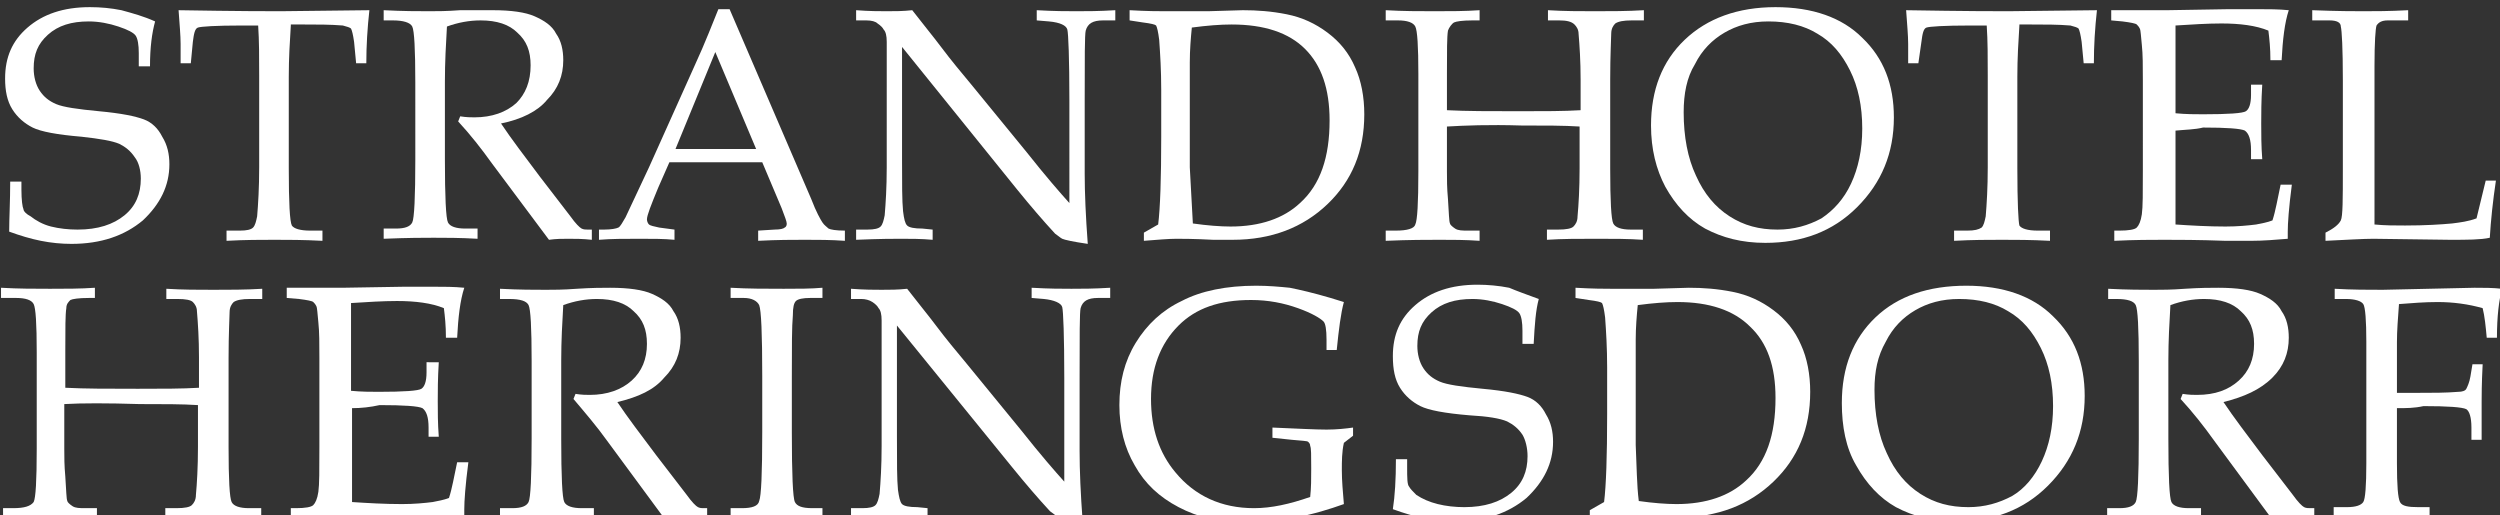
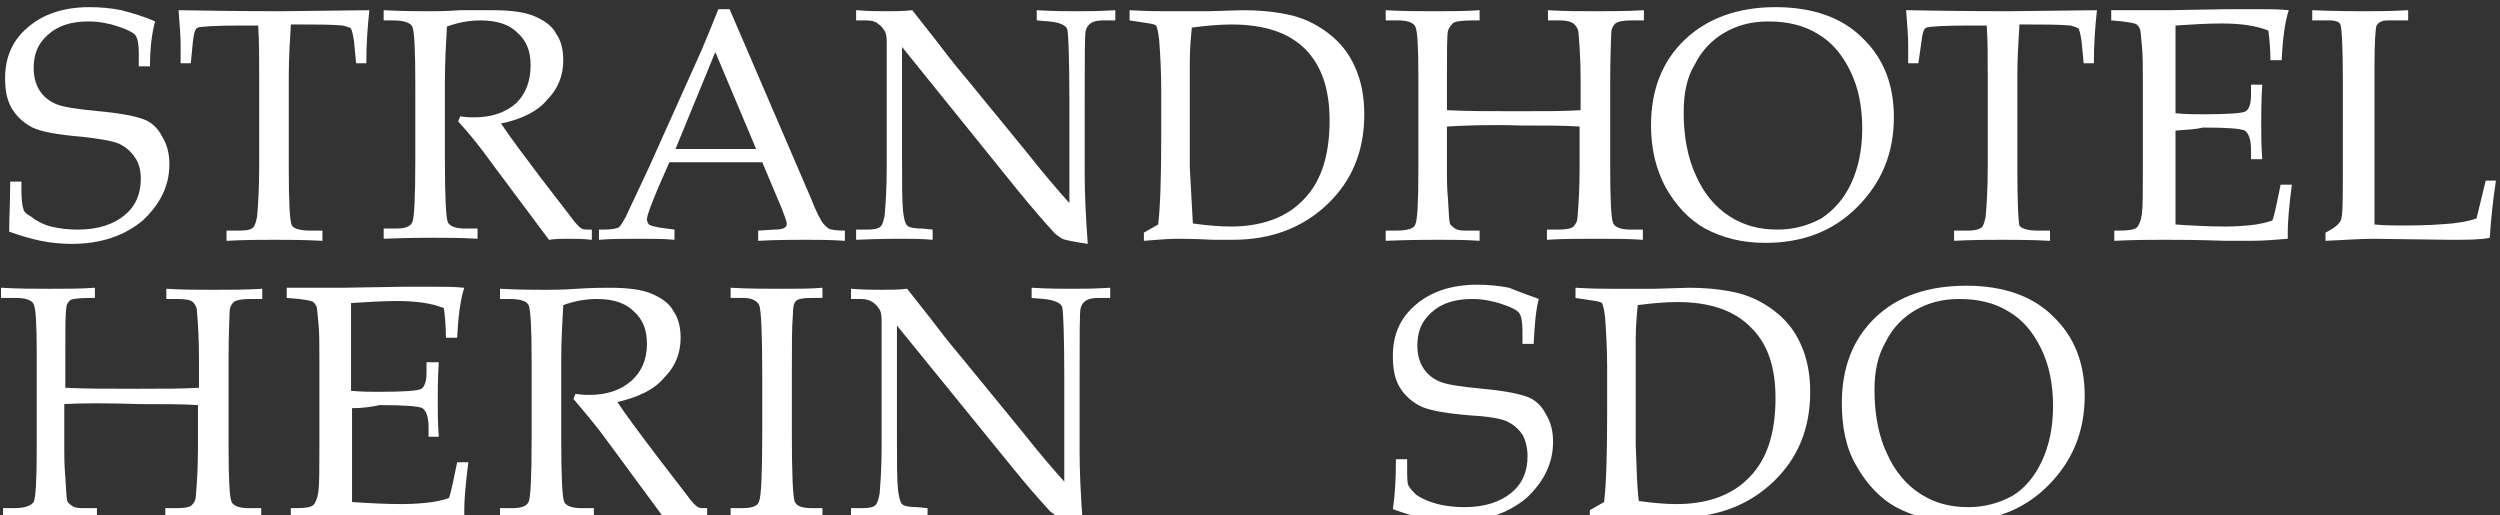
<svg xmlns="http://www.w3.org/2000/svg" version="1.1" id="Ebene_1" x="0px" y="0px" viewBox="0 0 245 50.5" style="enable-background:new 0 0 245 50.5;" xml:space="preserve">
  <rect x="0" y="0" width="245" height="50.5" fill="#333333" stroke="none" />
  <style type="text/css">
	.st0{fill:#fff;}
</style>
  <path class="st0" d="M6.3,39.6V44c0,0.8,0,1.6,0.1,2.7c0.1,1.4,0.1,2.2,0.2,2.4c0,0.1,0.2,0.3,0.5,0.5c0.3,0.2,0.7,0.2,1.3,0.2h1.1  v1c-1.4-0.1-2.7-0.1-3.9-0.1c-1.2,0-3,0-5.3,0.1v-1h1c1.1,0,1.7-0.2,2-0.6c0.2-0.4,0.3-2.1,0.3-5.2v-9.5c0-2.8-0.1-4.3-0.3-4.7  c-0.2-0.4-0.8-0.6-1.7-0.6H0.1v-1c1.7,0.1,3.3,0.1,4.8,0.1c1.5,0,3,0,4.4-0.1v1H8.7c-1,0-1.6,0.1-1.8,0.2c-0.2,0.2-0.4,0.4-0.4,0.8  c-0.1,0.6-0.1,2-0.1,4.2v3.6c1.9,0.1,4.2,0.1,7.1,0.1c2.4,0,4.4,0,6-0.1V35c0-1.8-0.1-3.3-0.2-4.5c0-0.4-0.2-0.7-0.4-0.9  c-0.2-0.2-0.7-0.3-1.5-0.3h-1.1v-1c1.6,0.1,3.1,0.1,4.6,0.1c1.5,0,3.2,0,4.8-0.1v1h-1.2c-0.8,0-1.3,0.1-1.6,0.3  c-0.2,0.2-0.4,0.5-0.4,1c0,0.5-0.1,2-0.1,4.5v8.7c0,3.2,0.1,5,0.3,5.4c0.2,0.4,0.8,0.6,1.7,0.6h1.2v1c-1.4-0.1-2.9-0.1-4.5-0.1  c-1.8,0-3.4,0-4.9,0.1v-1h1.1c0.8,0,1.3-0.1,1.5-0.3c0.2-0.2,0.4-0.5,0.4-1c0.1-1.1,0.2-2.7,0.2-4.7v-4.1c-1.5-0.1-3.4-0.1-5.7-0.1  C10.5,39.5,8,39.5,6.3,39.6" />
  <path class="st0" d="M34.5,40v3.9l0,2.2c0,1.4,0,2.4,0,3.1c1.5,0.1,3.2,0.2,4.9,0.2c1.2,0,2.2-0.1,3-0.2c0.5-0.1,1.1-0.2,1.6-0.4  c0.3-0.9,0.5-2.1,0.8-3.5h1.1c-0.3,2.3-0.4,3.8-0.4,4.6l0,0.7c-1.2,0.1-2.4,0.2-3.6,0.2l-2.5,0c-2.7-0.1-4.7-0.1-6-0.1  c-1.2,0-2.9,0-4.9,0.1v-1h0.5c0.9,0,1.5-0.1,1.7-0.3c0.2-0.2,0.4-0.6,0.5-1.3c0.1-0.7,0.1-2.1,0.1-4.4v-8.7c0-1.4,0-2.6-0.1-3.5  c-0.1-0.9-0.1-1.4-0.2-1.6c-0.1-0.2-0.2-0.3-0.3-0.4c-0.1-0.1-0.6-0.2-1.4-0.3l-1.2-0.1v-1h1.7l1.7,0c0.9,0,1.6,0,2.1,0l6-0.1l2.9,0  c1,0,2,0,3,0.1c-0.4,1.2-0.6,2.9-0.7,4.9h-1.1c0-1.2-0.1-2.1-0.2-2.9c-1.2-0.5-2.8-0.7-4.6-0.7c-1.4,0-2.9,0.1-4.5,0.2c0,1,0,2,0,3  l0,2.4v3.2c1,0.1,2,0.1,2.7,0.1c2.5,0,3.9-0.1,4.2-0.3c0.3-0.2,0.5-0.7,0.5-1.6v-1H43c-0.1,1.6-0.1,2.9-0.1,3.8c0,1,0,2.2,0.1,3.5  H42v-0.9c0-1-0.2-1.6-0.6-1.9c-0.4-0.2-1.8-0.3-4.2-0.3C36.3,39.9,35.4,40,34.5,40" />
  <path class="st0" d="M60.5,39.4c1,1.5,2.3,3.2,3.8,5.2l3,3.9c0.5,0.7,0.9,1.1,1.1,1.2c0.2,0.1,0.4,0.1,0.5,0.1h0.4v1  c-0.9-0.1-1.6-0.1-2.3-0.1c-0.6,0-1.2,0-1.9,0.1l-5.6-7.6c-1-1.4-2.2-2.8-3.3-4.1l0.2-0.5c0.6,0.1,1.1,0.1,1.4,0.1  c1.7,0,3.1-0.5,4.1-1.4c1-0.9,1.5-2.1,1.5-3.6c0-1.4-0.4-2.4-1.3-3.2c-0.8-0.8-2-1.2-3.6-1.2c-1.1,0-2.2,0.2-3.3,0.6  c-0.1,1.7-0.2,3.5-0.2,5.4V43c0,3.7,0.1,5.8,0.3,6.2c0.2,0.4,0.8,0.6,1.7,0.6h1.2v1c-1.7-0.1-3.2-0.1-4.3-0.1c-0.9,0-2.5,0-4.9,0.1  v-1h1.2c0.9,0,1.4-0.2,1.6-0.6c0.2-0.4,0.3-2.5,0.3-6.2v-7.6c0-3.3-0.1-5.1-0.3-5.5c-0.2-0.4-0.8-0.6-1.9-0.6h-0.9v-1  c1.9,0.1,3.4,0.1,4.5,0.1c0.7,0,1.7,0,3-0.1c1.5-0.1,2.6-0.1,3.3-0.1c1.8,0,3.2,0.2,4.1,0.6c0.9,0.4,1.7,0.9,2.1,1.7  c0.5,0.7,0.7,1.6,0.7,2.6c0,1.5-0.5,2.8-1.6,3.9C64.1,38.2,62.6,38.9,60.5,39.4" />
  <path class="st0" d="M71.7,49.8h1c1,0,1.6-0.2,1.7-0.7c0.2-0.5,0.3-2.7,0.3-6.8v-5.4c0-4.2-0.1-6.5-0.3-7c-0.2-0.4-0.7-0.7-1.5-0.7  h-1.3v-1c1.7,0.1,3.5,0.1,5.2,0.1c1.4,0,2.7,0,3.8-0.1v1h-1.2c-0.7,0-1.2,0.1-1.4,0.3c-0.2,0.2-0.3,0.6-0.3,1.4  c-0.1,1.1-0.1,3.1-0.1,6v5.5c0,4.1,0.1,6.4,0.3,6.8c0.2,0.4,0.7,0.6,1.7,0.6h1v1c-1.3-0.1-2.7-0.1-4.2-0.1c-1.8,0-3.4,0-4.8,0.1  V49.8L71.7,49.8z" />
  <path class="st0" d="M87.9,31.9v10.9c0,2.5,0,4.2,0.1,5.2c0.1,0.7,0.2,1.2,0.4,1.4c0.2,0.2,0.7,0.3,1.5,0.3l1,0.1v1  c-1.1-0.1-2.2-0.1-3.1-0.1c-0.6,0-2.1,0-4.4,0.1v-1h1.1c0.7,0,1.1-0.1,1.3-0.3c0.2-0.2,0.3-0.6,0.4-1.1c0.1-1.2,0.2-2.7,0.2-4.7  v-7.9c0-1.5,0-2.9,0-4.4c0-0.6-0.1-1-0.3-1.2c-0.1-0.2-0.3-0.4-0.6-0.6c-0.3-0.2-0.7-0.3-1.1-0.3h-1v-1c1.3,0.1,2.3,0.1,3,0.1  c0.8,0,1.6,0,2.5-0.1c1,1.3,2,2.5,2.9,3.7c0.9,1.2,1.9,2.4,2.9,3.6l5.4,6.6c1.9,2.4,3.3,4,4.2,5V37.1c0-4.2-0.1-6.6-0.2-7  c-0.1-0.4-0.8-0.7-1.8-0.8l-1.2-0.1v-1c1.7,0.1,3,0.1,3.9,0.1c1,0,2.2,0,3.8-0.1v1h-1.2c-1,0-1.5,0.3-1.7,1  c-0.1,0.4-0.1,2.7-0.1,6.9v7.1c0,1.9,0.1,4.2,0.3,6.9c-1.4-0.2-2.3-0.4-2.5-0.5c-0.2-0.1-0.4-0.3-0.7-0.5c-1.2-1.3-2.4-2.7-3.7-4.3  L87.9,31.9L87.9,31.9z" />
-   <path class="st0" d="M131.7,43.4c-0.2,0.9-0.2,1.8-0.2,2.7c0,1,0.1,2.1,0.2,3.3c-1.4,0.5-3,1-4.7,1.3c-1.8,0.3-3.4,0.5-5,0.5  c-2.5,0-4.6-0.5-6.5-1.5c-1.9-1-3.3-2.3-4.3-4.1c-1-1.7-1.5-3.7-1.5-5.9c0-2.3,0.5-4.3,1.6-6.1c1.1-1.8,2.6-3.2,4.5-4.1  c1.9-1,4.4-1.5,7.3-1.5c1.2,0,2.3,0.1,3.3,0.2c1,0.2,2.3,0.5,4,1l1.3,0.4c-0.3,1.1-0.5,2.7-0.7,4.7h-1v-1c0-1-0.1-1.6-0.3-1.8  c-0.3-0.3-1.1-0.8-2.5-1.3c-1.4-0.5-2.9-0.8-4.6-0.8c-3.1,0-5.4,0.8-7.1,2.5c-1.8,1.8-2.7,4.2-2.7,7.2c0,2.9,0.8,5.3,2.4,7.2  c1.9,2.3,4.5,3.5,7.7,3.5c1.7,0,3.5-0.4,5.5-1.1c0.1-0.9,0.1-1.8,0.1-2.8c0-1.3,0-2-0.1-2.2c0-0.2-0.1-0.3-0.2-0.4  c-0.1-0.1-0.6-0.1-1.6-0.2l-1.9-0.2v-1c2.4,0.1,4.2,0.2,5.3,0.2c1,0,1.9-0.1,2.6-0.2v0.8L131.7,43.4L131.7,43.4z" />
  <path class="st0" d="M150.8,29.3c-0.3,1.1-0.4,2.5-0.5,4.4h-1.1v-1.3c0-0.8-0.1-1.4-0.3-1.7c-0.2-0.3-0.8-0.6-1.7-0.9  c-0.9-0.3-1.9-0.5-2.9-0.5c-1.7,0-3,0.4-4,1.3c-1,0.9-1.4,1.9-1.4,3.3c0,0.8,0.2,1.6,0.6,2.2c0.4,0.6,0.9,1,1.6,1.3  c0.7,0.3,2.1,0.5,4.2,0.7c2.2,0.2,3.6,0.5,4.4,0.8c0.8,0.3,1.4,0.9,1.8,1.7c0.5,0.8,0.7,1.7,0.7,2.7c0,2.1-0.9,3.9-2.6,5.5  c-1.8,1.5-4.1,2.3-7,2.3c-1,0-2-0.1-3-0.3c-1-0.2-2-0.5-3.1-0.9c0.2-1.3,0.3-2.9,0.3-4.9h1.1v0.8c0,1,0,1.7,0.2,1.9  c0.1,0.2,0.4,0.5,0.7,0.8c0.6,0.4,1.3,0.7,2.1,0.9c0.8,0.2,1.7,0.3,2.6,0.3c2,0,3.5-0.5,4.6-1.4c1.1-0.9,1.6-2.1,1.6-3.6  c0-0.8-0.2-1.6-0.5-2.1c-0.4-0.6-0.9-1-1.5-1.3c-0.7-0.3-1.9-0.5-3.7-0.6c-2.4-0.2-4-0.5-4.8-0.9c-0.8-0.4-1.5-1-2-1.8  c-0.5-0.8-0.7-1.8-0.7-3.1c0-2.1,0.7-3.7,2.2-5c1.5-1.3,3.5-2,6.1-2c1,0,2.1,0.1,3.1,0.3C148.6,28.5,149.7,28.9,150.8,29.3" />
  <path class="st0" d="M160.6,49.1c1.4,0.2,2.7,0.3,3.7,0.3c2.9,0,5.2-0.8,6.8-2.3c2-1.8,2.9-4.5,2.9-8.1c0-3.1-0.8-5.4-2.5-7  c-1.6-1.6-4-2.4-7.1-2.4c-1.1,0-2.4,0.1-3.9,0.3c-0.1,1-0.2,2.2-0.2,3.4v10.3C160.4,45.7,160.4,47.5,160.6,49.1 M157.2,49.2  c0.2-1.6,0.3-4.5,0.3-8.6v-4.6c0-1.9-0.1-3.5-0.2-4.9c-0.1-0.8-0.2-1.2-0.3-1.4c-0.1-0.1-0.5-0.2-1.3-0.3l-1.3-0.2v-1  c1.7,0.1,2.9,0.1,3.5,0.1l4.2,0l3.4-0.1c1.4,0,2.8,0.1,4.3,0.4c1.5,0.3,2.8,0.9,4,1.8c1.2,0.9,2.1,2,2.7,3.4  c0.6,1.3,0.9,2.9,0.9,4.6c0,3.6-1.2,6.5-3.6,8.8c-2.4,2.3-5.5,3.5-9.3,3.5l-1.9,0c-1.9-0.1-3.1-0.1-3.6-0.1c-0.9,0-1.9,0.1-3.2,0.2  v-0.8L157.2,49.2L157.2,49.2z" />
  <path class="st0" d="M183.7,38.2c0,2.4,0.4,4.5,1.2,6.2c0.8,1.8,1.9,3.1,3.3,4c1.4,0.9,2.9,1.3,4.7,1.3c1.6,0,3-0.4,4.3-1.1  c1.2-0.7,2.2-1.9,2.9-3.4c0.7-1.5,1.1-3.3,1.1-5.4c0-2.2-0.4-4.1-1.2-5.7c-0.8-1.6-1.8-2.8-3.2-3.6c-1.3-0.8-2.9-1.2-4.8-1.2  c-1.7,0-3.1,0.4-4.3,1.1c-1.2,0.7-2.2,1.7-2.9,3.1C184,34.9,183.7,36.4,183.7,38.2 M180.5,39.5c0-3.5,1.1-6.3,3.3-8.4  C186,29,189,28,192.7,28c3.6,0,6.5,1,8.5,3c2.1,2,3.1,4.6,3.1,7.8c0,3.5-1.2,6.4-3.6,8.8c-2.4,2.4-5.4,3.5-9,3.5  c-2.3,0-4.2-0.5-5.9-1.4c-1.6-0.9-2.9-2.3-3.9-4.1C180.9,43.9,180.5,41.8,180.5,39.5L180.5,39.5z" />
-   <path class="st0" d="M217.9,39.4c1,1.5,2.3,3.2,3.8,5.2l3,3.9c0.5,0.7,0.9,1.1,1.1,1.2c0.2,0.1,0.4,0.1,0.6,0.1h0.4v1  c-0.9-0.1-1.6-0.1-2.3-0.1c-0.6,0-1.2,0-1.9,0.1l-5.6-7.6c-1-1.4-2.1-2.8-3.3-4.1l0.2-0.5c0.6,0.1,1.1,0.1,1.4,0.1  c1.8,0,3.1-0.5,4.1-1.4c1-0.9,1.5-2.1,1.5-3.6c0-1.4-0.4-2.4-1.3-3.2c-0.8-0.8-2-1.2-3.6-1.2c-1.1,0-2.2,0.2-3.3,0.6  c-0.1,1.7-0.2,3.5-0.2,5.4V43c0,3.7,0.1,5.8,0.3,6.2c0.2,0.4,0.8,0.6,1.7,0.6h1.2v1c-1.7-0.1-3.2-0.1-4.3-0.1c-0.9,0-2.5,0-4.9,0.1  v-1h1.2c0.9,0,1.4-0.2,1.6-0.6c0.2-0.4,0.3-2.5,0.3-6.2v-7.6c0-3.3-0.1-5.1-0.3-5.5c-0.2-0.4-0.8-0.6-1.9-0.6h-0.8v-1  c1.9,0.1,3.4,0.1,4.5,0.1c0.7,0,1.7,0,3-0.1c1.5-0.1,2.6-0.1,3.3-0.1c1.8,0,3.2,0.2,4.1,0.6c0.9,0.4,1.7,0.9,2.1,1.7  c0.5,0.7,0.7,1.6,0.7,2.6c0,1.5-0.5,2.8-1.6,3.9C221.5,38.2,219.9,38.9,217.9,39.4" />
-   <path class="st0" d="M234.9,40v5.4c0,2.2,0.1,3.4,0.3,3.8c0.2,0.4,0.8,0.5,1.8,0.5h1.1v1c-2-0.1-3.6-0.1-4.8-0.1  c-1.2,0-2.7,0-4.6,0.1v-1h1.3c0.9,0,1.4-0.2,1.6-0.5c0.2-0.3,0.3-1.6,0.3-3.8V33.5c0-2.1-0.1-3.4-0.3-3.7c-0.2-0.3-0.8-0.5-1.7-0.5  h-1.1v-1c1.7,0.1,3.3,0.1,4.7,0.1l9-0.2c0.9,0,1.8,0,2.7,0.1c-0.3,1.1-0.5,2.7-0.5,4.8h-1c-0.1-1.1-0.2-2.1-0.4-2.9  c-1.4-0.4-2.9-0.6-4.4-0.6c-1.3,0-2.5,0.1-3.8,0.2c-0.1,1.4-0.2,2.6-0.2,3.7v5c0.6,0,1.2,0,1.9,0c1.6,0,2.9,0,4.1-0.1  c0.4,0,0.7-0.1,0.8-0.3c0.1-0.2,0.3-0.6,0.4-1.2l0.2-1.2h1c-0.1,1.9-0.1,3.2-0.1,3.7l0,3.7h-1v-1.2c0-1-0.2-1.6-0.5-1.8  c-0.4-0.2-1.8-0.3-4.2-0.3C236.6,40,235.8,40,234.9,40" />
  <path class="st0" d="M15.2,2.1c-0.3,1.1-0.5,2.5-0.5,4.4h-1.1V5.2c0-0.8-0.1-1.4-0.3-1.7c-0.2-0.3-0.8-0.6-1.7-0.9  c-0.9-0.3-1.9-0.5-2.9-0.5c-1.7,0-3,0.4-4,1.3c-1,0.9-1.4,1.9-1.4,3.3c0,0.8,0.2,1.6,0.6,2.2c0.4,0.6,0.9,1,1.6,1.3  c0.7,0.3,2.1,0.5,4.2,0.7c2.2,0.2,3.6,0.5,4.4,0.8c0.8,0.3,1.4,0.9,1.8,1.7c0.5,0.8,0.7,1.7,0.7,2.7c0,2.1-0.9,3.9-2.6,5.5  c-1.8,1.5-4.1,2.3-7,2.3c-1,0-2-0.1-3-0.3c-1-0.2-2-0.5-3.1-0.9C0.9,21.4,1,19.7,1,17.8h1.1v0.8c0,1,0.1,1.7,0.2,1.9  C2.3,20.7,2.6,21,3,21.2C3.5,21.6,4.2,22,5,22.2c0.8,0.2,1.7,0.3,2.6,0.3c2,0,3.5-0.5,4.6-1.4c1.1-0.9,1.6-2.1,1.6-3.6  c0-0.8-0.2-1.6-0.6-2.1c-0.4-0.6-0.9-1-1.5-1.3C11,13.8,9.8,13.6,8,13.4c-2.4-0.2-4-0.5-4.8-0.9c-0.8-0.4-1.5-1-2-1.8  C0.7,9.9,0.5,8.9,0.5,7.7c0-2.1,0.7-3.7,2.2-5c1.5-1.3,3.5-2,6.1-2c1.1,0,2.1,0.1,3.1,0.3C13,1.3,14.1,1.6,15.2,2.1" />
  <path class="st0" d="M28.5,2.5c-0.1,1.6-0.2,3.2-0.2,5v9c0,3.4,0.1,5.2,0.3,5.6c0.2,0.3,0.8,0.5,1.8,0.5h1.2v1  c-1.9-0.1-3.4-0.1-4.7-0.1c-1.3,0-2.9,0-4.7,0.1v-1h1.3c0.7,0,1.1-0.1,1.3-0.3c0.2-0.2,0.3-0.6,0.4-1.1c0.1-1.2,0.2-2.8,0.2-4.8v-9  c0-1.8,0-3.4-0.1-4.9h-1.6c-2.6,0-4,0.1-4.3,0.2c-0.3,0.1-0.4,0.6-0.5,1.4l-0.2,2.1h-1l0-1.9c0-0.8-0.1-1.9-0.2-3.3  c5.7,0.1,9,0.1,10,0.1L36.2,1c-0.2,1.8-0.3,3.5-0.3,5.2h-1l-0.2-2.1c-0.1-0.7-0.2-1.1-0.3-1.3c-0.1-0.1-0.4-0.2-0.8-0.3  c-1.2-0.1-2.5-0.1-3.9-0.1H28.5L28.5,2.5z" />
  <path class="st0" d="M49.1,12.1c1,1.5,2.3,3.2,3.8,5.2l3,3.9c0.5,0.7,0.9,1.1,1.1,1.2c0.2,0.1,0.4,0.1,0.6,0.1H58v1  c-0.9-0.1-1.6-0.1-2.3-0.1c-0.6,0-1.2,0-1.9,0.1L48.2,16c-1-1.4-2.1-2.8-3.3-4.1l0.2-0.5c0.6,0.1,1.1,0.1,1.4,0.1  c1.7,0,3.1-0.5,4.1-1.4C51.5,9.2,52,8,52,6.4c0-1.4-0.4-2.4-1.3-3.2c-0.8-0.8-2-1.2-3.6-1.2c-1.1,0-2.2,0.2-3.3,0.6  c-0.1,1.7-0.2,3.5-0.2,5.4v7.6c0,3.7,0.1,5.8,0.3,6.2c0.2,0.4,0.8,0.6,1.7,0.6h1.2v1c-1.7-0.1-3.2-0.1-4.3-0.1c-0.9,0-2.5,0-4.9,0.1  v-1h1.2c0.9,0,1.4-0.2,1.6-0.6c0.2-0.4,0.3-2.5,0.3-6.2V8.1c0-3.3-0.1-5.1-0.3-5.5C40.2,2.2,39.5,2,38.5,2h-0.9V1  c1.9,0.1,3.4,0.1,4.5,0.1c0.7,0,1.7,0,3-0.1C46.6,1,47.7,1,48.3,1c1.8,0,3.2,0.2,4.1,0.6c0.9,0.4,1.7,0.9,2.1,1.7  c0.5,0.7,0.7,1.6,0.7,2.6c0,1.5-0.5,2.8-1.6,3.9C52.7,10.9,51.1,11.7,49.1,12.1" />
  <path class="st0" d="M66.2,14.6h7.9l-4-9.5L66.2,14.6L66.2,14.6z M74.7,15.9h-9.1l-1.1,2.5c-0.7,1.7-1.1,2.7-1.1,3.1  c0,0.2,0.1,0.4,0.2,0.5c0.1,0.1,0.5,0.2,1,0.3l1.5,0.2v1c-1-0.1-2.1-0.1-3.4-0.1c-1.5,0-2.8,0-4,0.1v-1l0.5,0c0.7,0,1.2-0.1,1.4-0.2  c0.2-0.1,0.4-0.5,0.7-1c0.7-1.5,1.5-3.2,2.3-4.9L68,6.6c1.2-2.6,1.9-4.5,2.4-5.7h1.1l8,18.6c0.5,1.3,0.9,2,1.1,2.3  c0.2,0.3,0.4,0.4,0.6,0.6c0.2,0.1,0.7,0.2,1.6,0.2v1c-1.4-0.1-2.7-0.1-3.9-0.1c-1.2,0-2.7,0-4.6,0.1v-1l1.6-0.1c0.6,0,0.9-0.1,1-0.2  c0.2-0.1,0.2-0.3,0.2-0.4c0-0.2-0.2-0.7-0.5-1.5L74.7,15.9L74.7,15.9z" />
  <path class="st0" d="M88.4,4.6v10.9c0,2.5,0,4.2,0.1,5.2c0.1,0.8,0.2,1.2,0.4,1.4c0.2,0.2,0.7,0.3,1.5,0.3l1,0.1v1  c-1.1-0.1-2.2-0.1-3.1-0.1c-0.6,0-2.1,0-4.4,0.1v-1h1.1c0.7,0,1.1-0.1,1.3-0.3c0.2-0.2,0.3-0.6,0.4-1.1c0.1-1.2,0.2-2.7,0.2-4.7V8.5  c0-1.5,0-2.9,0-4.4c0-0.6-0.1-1-0.3-1.2c-0.1-0.2-0.3-0.4-0.6-0.6C85.8,2.1,85.4,2,84.9,2h-1V1c1.3,0.1,2.3,0.1,3,0.1  c0.8,0,1.6,0,2.5-0.1c1,1.3,2,2.5,2.9,3.7c0.9,1.2,1.9,2.4,2.9,3.6l5.4,6.6c1.9,2.4,3.3,4,4.2,5V9.9c0-4.2-0.1-6.6-0.2-7  c-0.1-0.4-0.7-0.7-1.8-0.8L101.6,2V1c1.7,0.1,3,0.1,3.9,0.1c1,0,2.2,0,3.8-0.1v1h-1.2c-1,0-1.5,0.3-1.7,1c-0.1,0.4-0.1,2.7-0.1,6.9  v7.1c0,1.9,0.1,4.2,0.3,6.9c-1.4-0.2-2.3-0.4-2.5-0.5c-0.2-0.1-0.4-0.3-0.7-0.5c-1.2-1.3-2.4-2.7-3.7-4.3L88.4,4.6L88.4,4.6z" />
  <path class="st0" d="M116.9,21.9c1.4,0.2,2.7,0.3,3.7,0.3c2.9,0,5.2-0.8,6.8-2.3c2-1.8,2.9-4.5,2.9-8.1c0-3.1-0.8-5.4-2.4-7  c-1.6-1.6-4-2.4-7.2-2.4c-1.1,0-2.4,0.1-3.9,0.3c-0.1,1-0.2,2.2-0.2,3.4v10.3C116.7,18.4,116.8,20.2,116.9,21.9 M113.5,22  c0.2-1.6,0.3-4.5,0.3-8.6V8.8c0-1.9-0.1-3.5-0.2-4.9c-0.1-0.8-0.2-1.2-0.3-1.4c-0.1-0.1-0.5-0.2-1.3-0.3L110.7,2V1  c1.7,0.1,2.9,0.1,3.5,0.1l4.2,0l3.4-0.1c1.4,0,2.8,0.1,4.3,0.4c1.5,0.3,2.8,0.9,4,1.8c1.2,0.9,2.1,2,2.7,3.4  c0.6,1.3,0.9,2.9,0.9,4.6c0,3.6-1.2,6.5-3.6,8.8c-2.4,2.3-5.5,3.5-9.3,3.5l-1.9,0c-1.9-0.1-3.1-0.1-3.6-0.1c-0.8,0-1.9,0.1-3.2,0.2  v-0.8L113.5,22L113.5,22z" />
  <path class="st0" d="M141.8,12.4v4.4c0,0.8,0,1.6,0.1,2.7c0.1,1.4,0.1,2.2,0.2,2.4c0,0.1,0.2,0.3,0.5,0.5c0.3,0.2,0.7,0.2,1.3,0.2  h1.1v1c-1.4-0.1-2.7-0.1-3.9-0.1c-1.2,0-3,0-5.3,0.1v-1h1c1.1,0,1.8-0.2,1.9-0.6c0.2-0.4,0.3-2.1,0.3-5.2V7.3c0-2.8-0.1-4.3-0.3-4.7  c-0.2-0.4-0.8-0.6-1.7-0.6h-1.2V1c1.7,0.1,3.3,0.1,4.8,0.1c1.5,0,3,0,4.4-0.1v1h-0.7c-1,0-1.6,0.1-1.8,0.2S142,2.7,141.9,3  c-0.1,0.6-0.1,2-0.1,4.2v3.6c1.9,0.1,4.2,0.1,7.1,0.1c2.4,0,4.4,0,6-0.1V7.8c0-1.8-0.1-3.3-0.2-4.5c0-0.4-0.2-0.7-0.4-0.9  C154,2.1,153.5,2,152.8,2h-1.1V1c1.6,0.1,3.1,0.1,4.6,0.1c1.5,0,3.2,0,4.8-0.1v1h-1.2c-0.8,0-1.3,0.1-1.6,0.3  c-0.2,0.2-0.4,0.5-0.4,1c0,0.5-0.1,2-0.1,4.5v8.7c0,3.2,0.1,5,0.3,5.4c0.2,0.4,0.8,0.6,1.7,0.6h1.2v1c-1.4-0.1-2.9-0.1-4.5-0.1  c-1.8,0-3.4,0-4.9,0.1v-1h1.1c0.8,0,1.3-0.1,1.5-0.3c0.2-0.2,0.4-0.5,0.4-1c0.1-1.1,0.2-2.7,0.2-4.7v-4.1c-1.5-0.1-3.4-0.1-5.7-0.1  C145.9,12.2,143.5,12.3,141.8,12.4" />
  <path class="st0" d="M165,11c0,2.4,0.4,4.5,1.2,6.2c0.8,1.8,1.9,3.1,3.3,4c1.4,0.9,2.9,1.3,4.7,1.3c1.6,0,3-0.4,4.3-1.1  c1.2-0.8,2.2-1.9,2.9-3.4c0.7-1.5,1.1-3.3,1.1-5.4c0-2.2-0.4-4.1-1.2-5.7c-0.8-1.6-1.8-2.8-3.2-3.6c-1.3-0.8-2.9-1.2-4.8-1.2  c-1.7,0-3.1,0.4-4.3,1.1c-1.2,0.7-2.2,1.7-2.9,3.1C165.3,7.6,165,9.2,165,11 M161.8,12.3c0-3.5,1.1-6.3,3.3-8.4  c2.2-2.1,5.2-3.2,8.9-3.2c3.6,0,6.5,1,8.5,3c2.1,2,3.1,4.6,3.1,7.8c0,3.5-1.2,6.4-3.6,8.8c-2.4,2.4-5.4,3.5-9,3.5  c-2.3,0-4.2-0.5-5.9-1.4c-1.6-0.9-2.9-2.3-3.9-4.1C162.3,16.6,161.8,14.6,161.8,12.3L161.8,12.3z" />
  <path class="st0" d="M197.9,2.5c-0.1,1.6-0.2,3.2-0.2,5v9c0,3.4,0.1,5.2,0.2,5.6c0.2,0.3,0.8,0.5,1.8,0.5h1.2v1  c-1.9-0.1-3.4-0.1-4.7-0.1c-1.3,0-2.9,0-4.7,0.1v-1h1.3c0.7,0,1.1-0.1,1.4-0.3c0.2-0.2,0.3-0.6,0.4-1.1c0.1-1.2,0.2-2.8,0.2-4.8v-9  c0-1.8,0-3.4-0.1-4.9h-1.6c-2.6,0-4,0.1-4.3,0.2c-0.3,0.1-0.4,0.6-0.5,1.4L188,6.2h-1l0-1.9c0-0.8-0.1-1.9-0.2-3.3  c5.7,0.1,9,0.1,10,0.1l8.7-0.1c-0.2,1.8-0.3,3.5-0.3,5.2h-1l-0.2-2.1c-0.1-0.7-0.2-1.1-0.3-1.3c-0.1-0.1-0.4-0.2-0.8-0.3  c-1.2-0.1-2.5-0.1-3.9-0.1H197.9L197.9,2.5z" />
  <path class="st0" d="M213.2,12.8v3.9l0,2.2c0,1.4,0,2.4,0,3.1c1.5,0.1,3.2,0.2,4.9,0.2c1.2,0,2.2-0.1,3-0.2c0.5-0.1,1.1-0.2,1.6-0.4  c0.3-0.9,0.5-2.1,0.8-3.5h1.1c-0.3,2.3-0.4,3.8-0.4,4.6l0,0.7c-1.2,0.1-2.4,0.2-3.6,0.2l-2.5,0c-2.7-0.1-4.7-0.1-6-0.1  c-1.2,0-2.9,0-4.9,0.1v-1h0.5c0.9,0,1.5-0.1,1.7-0.3c0.2-0.2,0.4-0.6,0.5-1.3c0.1-0.7,0.1-2.1,0.1-4.4V7.9c0-1.4,0-2.6-0.1-3.5  c-0.1-0.9-0.1-1.4-0.2-1.6c-0.1-0.2-0.2-0.3-0.3-0.4c-0.1-0.1-0.6-0.2-1.4-0.3L206.9,2V1h1.7l1.7,0c0.9,0,1.6,0,2.1,0l6-0.1l2.9,0  c1,0,2,0,3,0.1c-0.4,1.2-0.6,2.9-0.7,4.9h-1.1c0-1.2-0.1-2.1-0.2-2.9c-1.2-0.5-2.8-0.7-4.6-0.7c-1.4,0-2.9,0.1-4.5,0.2c0,1,0,2,0,3  l0,2.4v3.2c1,0.1,2,0.1,2.7,0.1c2.5,0,3.9-0.1,4.2-0.3c0.3-0.2,0.5-0.7,0.5-1.6v-1h1.1c-0.1,1.6-0.1,2.9-0.1,3.8c0,1,0,2.2,0.1,3.5  h-1.1v-0.9c0-1-0.2-1.6-0.6-1.9c-0.4-0.2-1.8-0.3-4.1-0.3C215.1,12.7,214.2,12.7,213.2,12.8" />
  <path class="st0" d="M232.7,22c1,0.1,2,0.1,3,0.1c2,0,3.5-0.1,4.6-0.2c0.8-0.1,1.6-0.2,2.4-0.5l0.9-3.7h1c-0.3,2-0.5,3.9-0.6,5.6  c-0.9,0.2-2.2,0.2-3.9,0.2l-7.5-0.1c-1,0-2.6,0.1-4.7,0.2v-0.8c0.8-0.4,1.3-0.8,1.5-1.2c0.2-0.4,0.2-2.1,0.2-5V7.9  c0-3.2-0.1-4.9-0.2-5.3C229.4,2.2,229,2,228.3,2h-1.7V1c2.5,0.1,4.2,0.1,5,0.1c1.1,0,2.6,0,4.4-0.1v1H234c-0.6,0-0.9,0.2-1.1,0.5  c-0.1,0.3-0.2,1.6-0.2,4v10.1l0,4.5L232.7,22L232.7,22z" />
</svg>